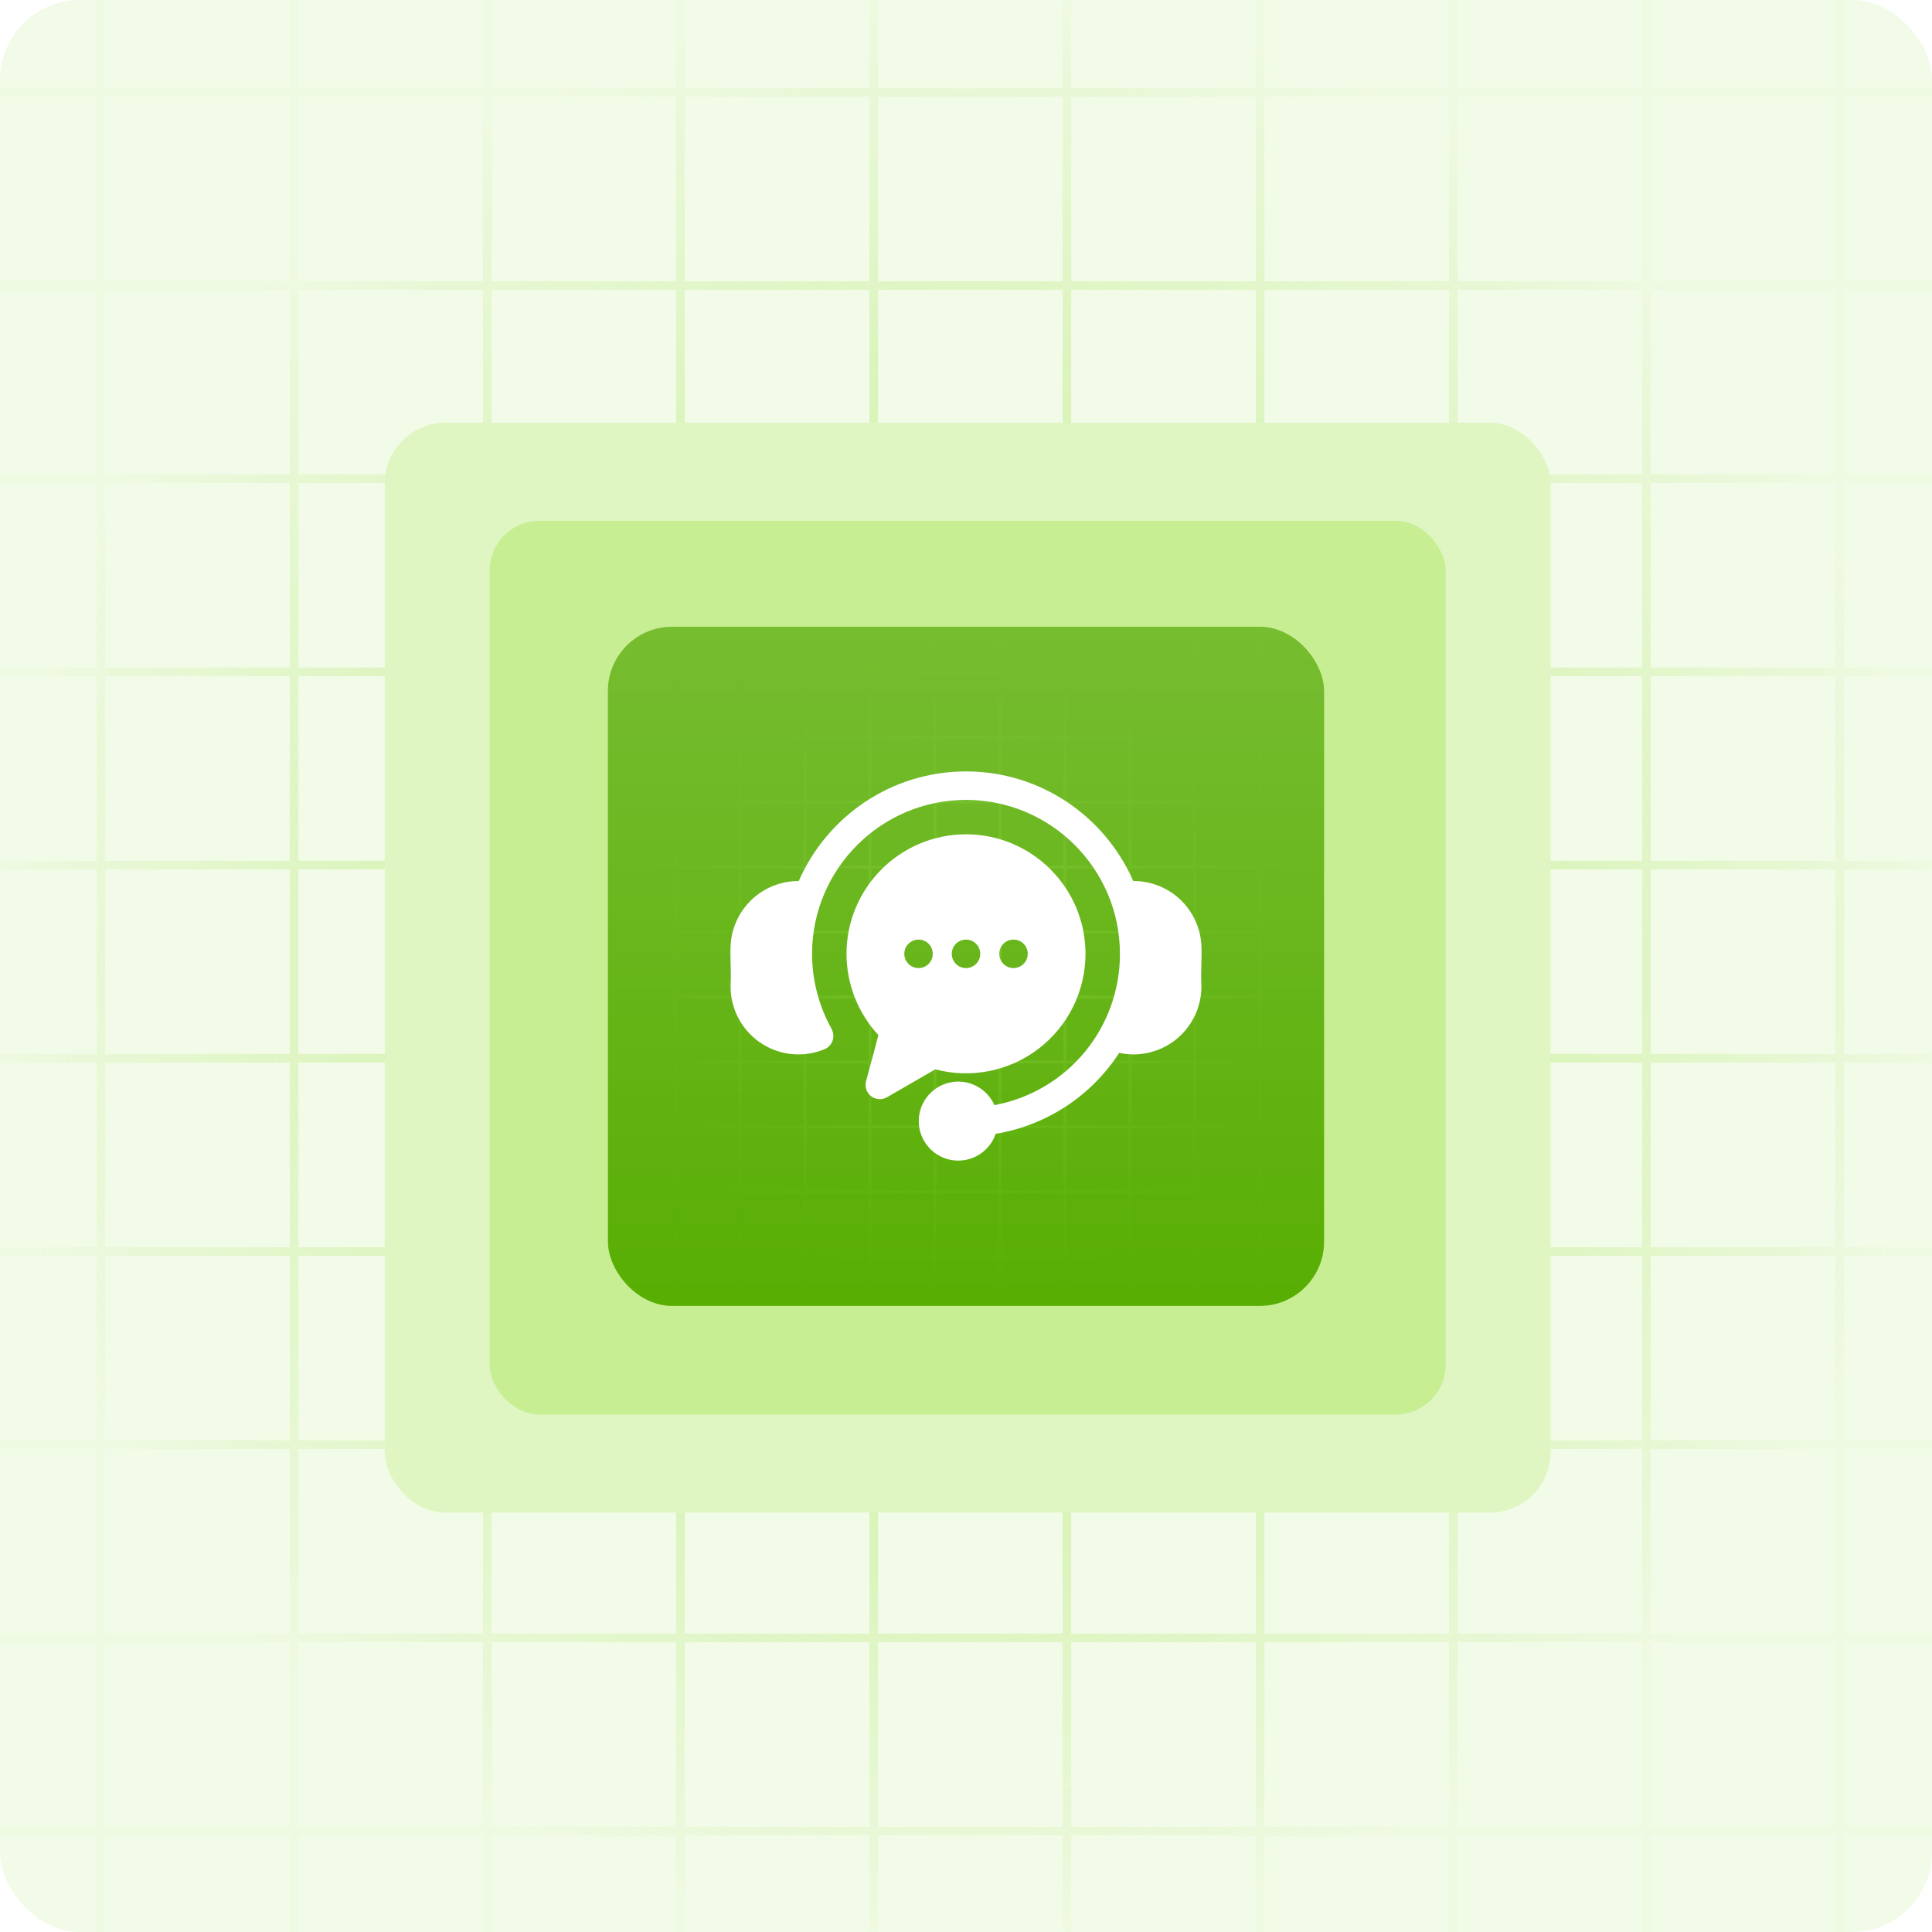
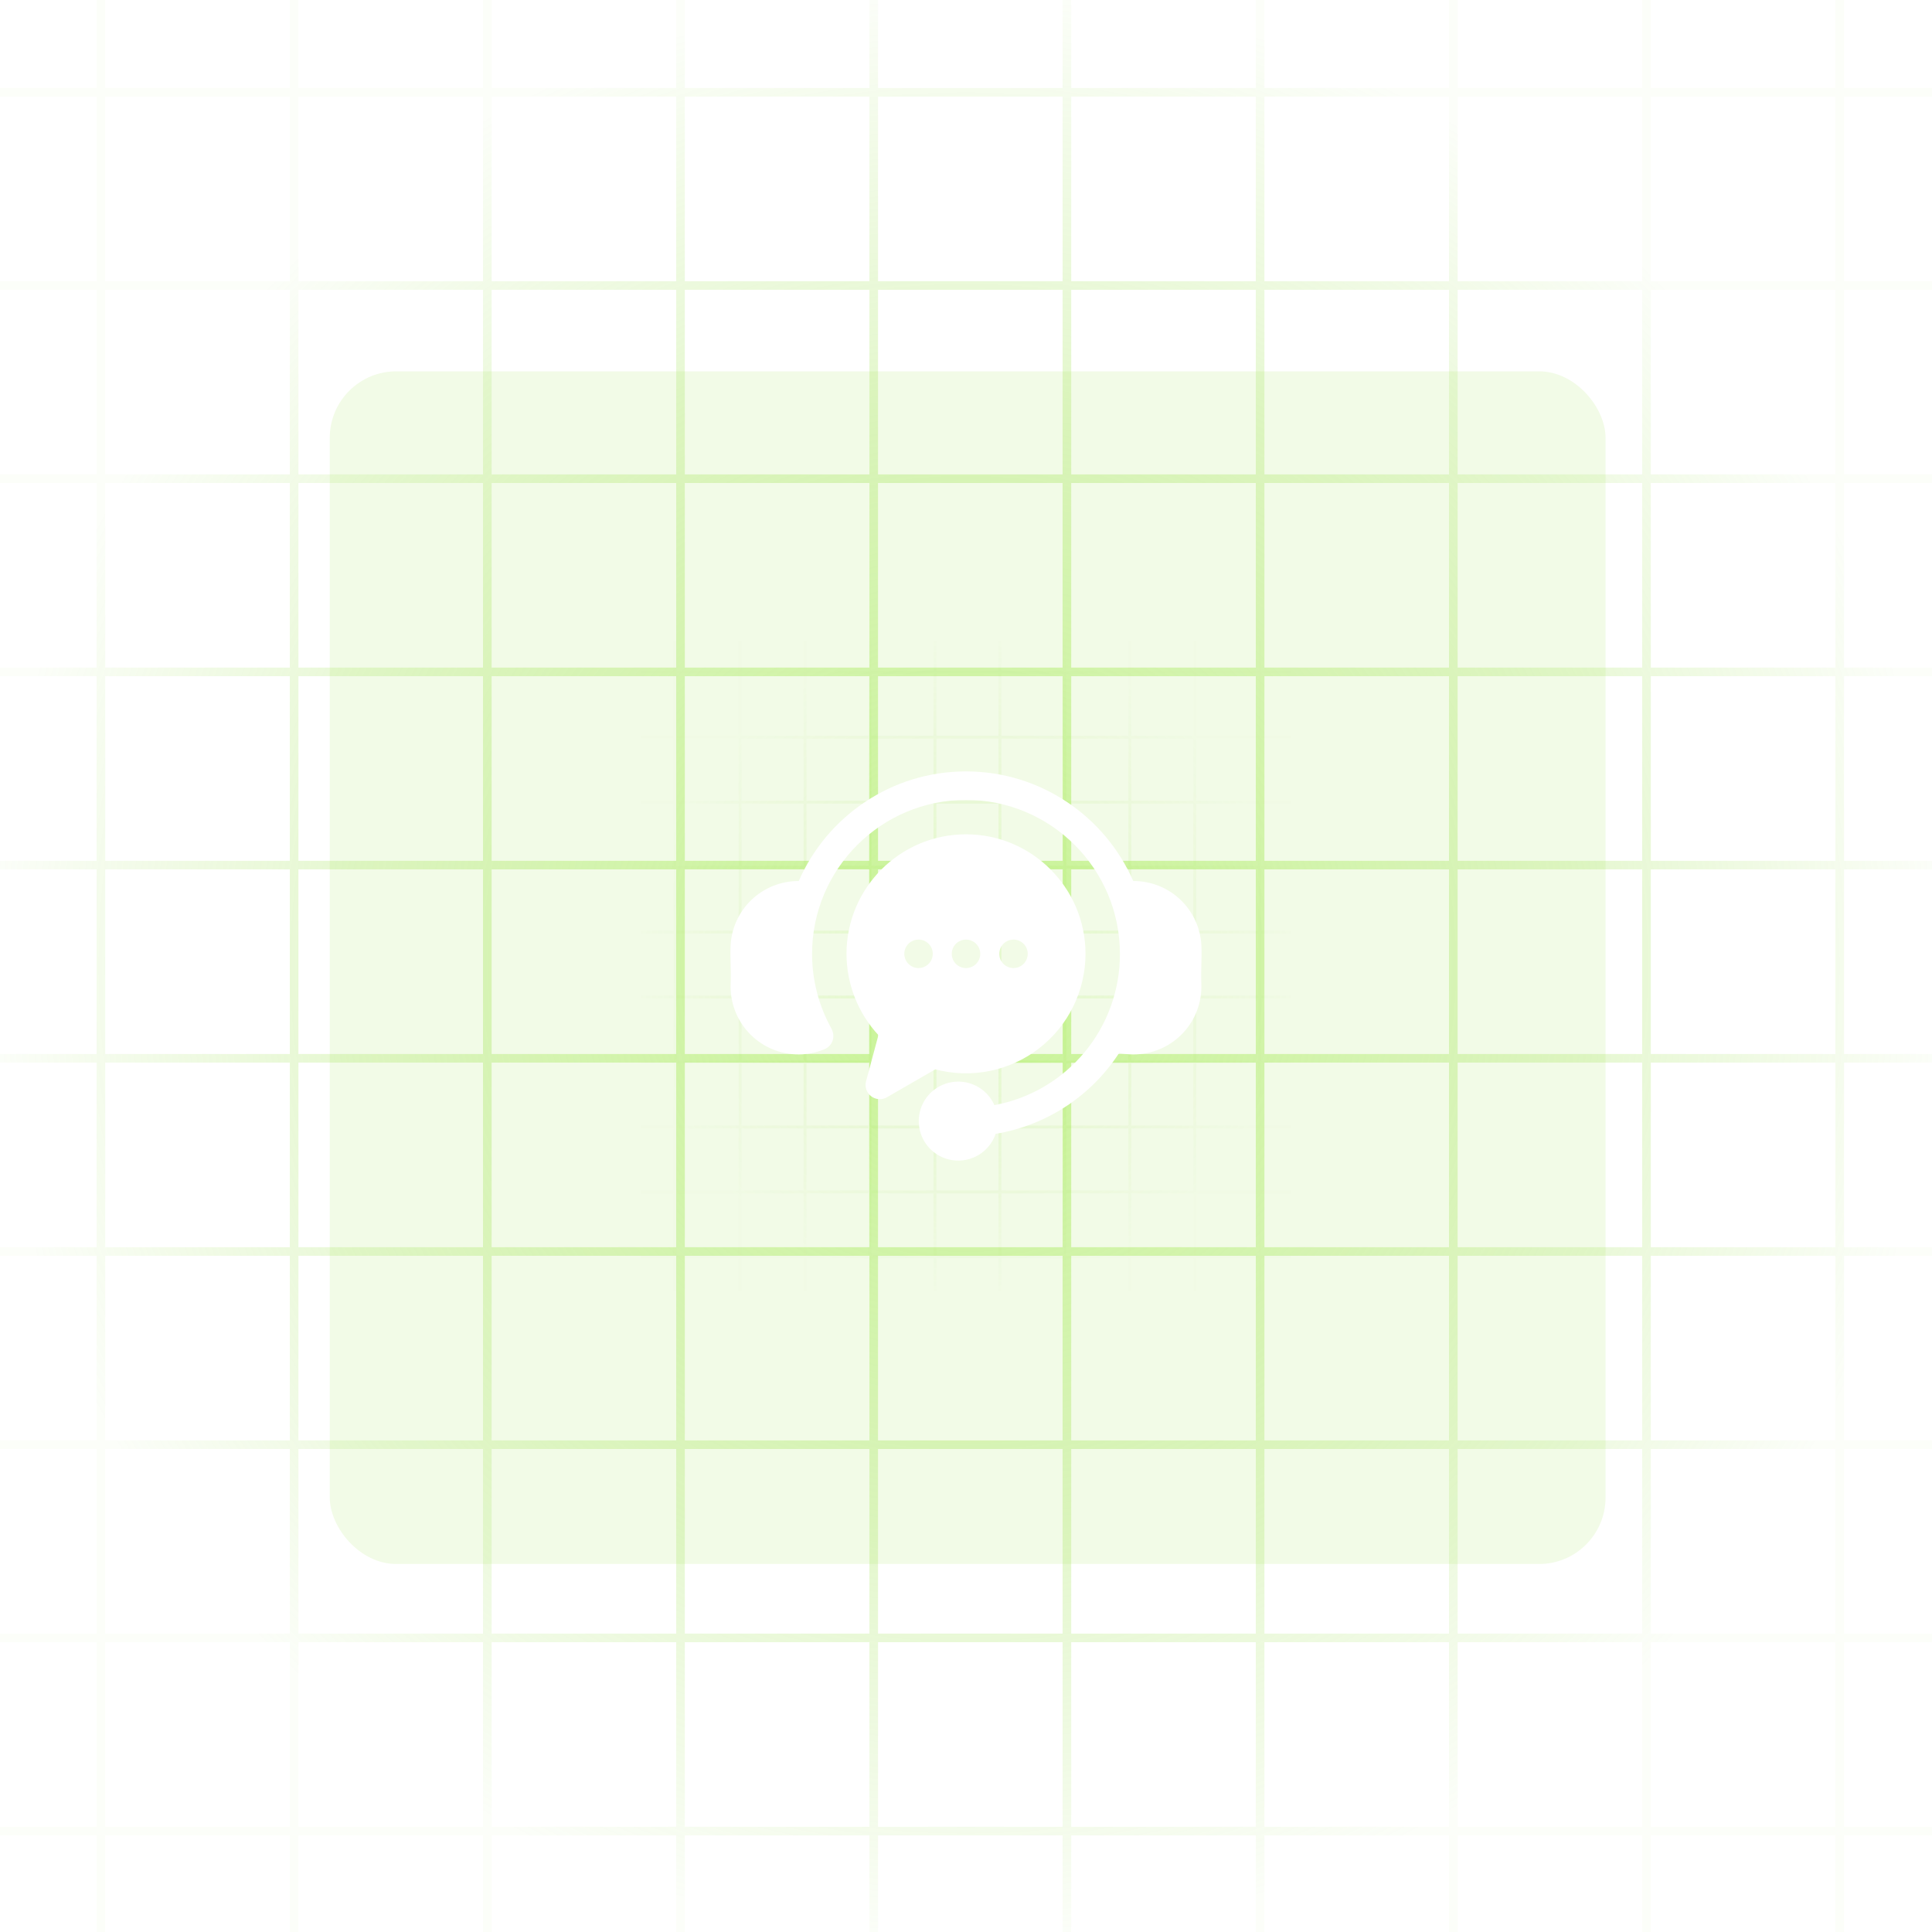
<svg xmlns="http://www.w3.org/2000/svg" width="580" height="580" viewBox="0 0 580 580" fill="none">
  <g clip-path="url(#clip0_54938_51446)">
-     <rect width="580" height="580" rx="24" fill="#F2FBE7" />
    <rect x="99" y="111.476" width="383" height="358.049" rx="19.961" fill="#F2FBE7" />
    <path d="M30.295 0L30.295 580M88.295 0L88.295 580M146.295 0L146.295 580M204.295 0L204.295 580M262.295 0L262.295 580M320.295 0L320.295 580M378.295 0L378.295 580M436.295 0L436.295 580M494.295 0V580M552.295 0V580M0 549.705L580 549.705M0 491.705H580M0 433.705L580 433.705M0 375.705L580 375.705M0 317.705L580 317.705M0 259.705L580 259.705M0 201.705L580 201.705M0 143.705L580 143.705M0 85.705L580 85.705M0 27.705L580 27.705" stroke="url(#paint0_radial_54938_51446)" stroke-opacity="0.65" stroke-width="2.589" />
-     <rect x="115.51" y="126.91" width="349.98" height="327.18" rx="18.24" fill="#DFF6C2" />
-     <rect x="147" y="156.349" width="287" height="268.303" rx="14.958" fill="#C8EE93" />
    <g filter="url(#filter0_d_54938_51446)">
-       <rect x="182.5" y="188.164" width="215" height="203.88" rx="19.276" fill="#58AE03" />
-       <rect x="182.5" y="188.164" width="215" height="203.88" rx="19.276" fill="url(#paint1_linear_54938_51446)" />
      <path d="M202.685 192.5L202.685 387.5M222.185 192.5L222.185 387.5M241.685 192.5L241.685 387.5M261.185 192.5L261.185 387.5M280.685 192.5L280.685 387.5M300.185 192.5L300.185 387.5M319.685 192.5L319.685 387.5M339.185 192.5L339.185 387.5M358.685 192.5V387.5M378.185 192.5V387.5M192.5 377.315L387.5 377.315M192.5 357.815H387.5M192.5 338.315L387.5 338.315M192.5 318.815L387.5 318.815M192.5 299.315L387.5 299.315M192.5 279.815L387.5 279.815M192.5 260.315L387.5 260.315M192.5 240.815L387.5 240.815M192.5 221.315L387.5 221.315M192.5 201.815L387.5 201.815" stroke="url(#paint2_radial_54938_51446)" stroke-opacity="0.23" stroke-width="0.871" />
      <path d="M360.652 295.316C360.877 300.706 358.955 305.965 355.308 309.941C351.66 313.916 346.585 316.282 341.195 316.52C340.88 316.534 340.565 316.542 340.251 316.542C338.819 316.541 337.392 316.386 335.993 316.079C331.842 322.488 326.399 327.96 320.013 332.145C313.626 336.33 306.436 339.136 298.903 340.383C298.012 343.001 296.235 345.225 293.878 346.671C291.521 348.117 288.733 348.694 285.996 348.302C283.259 347.911 280.744 346.575 278.887 344.527C277.03 342.478 275.948 339.845 275.826 337.082C275.705 334.32 276.552 331.602 278.222 329.398C279.892 327.194 282.28 325.643 284.972 325.013C287.664 324.383 290.492 324.713 292.967 325.947C295.441 327.18 297.407 329.24 298.525 331.769C309.13 329.808 318.711 324.187 325.597 315.886C332.484 307.586 336.239 297.132 336.209 286.347C336.209 260.867 315.48 240.137 290 240.137C264.52 240.137 243.79 260.867 243.79 286.347C243.789 294.226 245.802 301.974 249.64 308.855C249.77 309.082 249.867 309.327 249.93 309.581C250.3 310.611 250.261 311.744 249.819 312.746C249.377 313.748 248.567 314.541 247.557 314.962C245.082 316.004 242.425 316.54 239.74 316.54C239.424 316.54 239.108 316.532 238.79 316.518C233.403 316.277 228.331 313.909 224.686 309.935C221.041 305.96 219.122 300.702 219.348 295.314C219.439 293.165 219.388 291.248 219.339 289.394C219.292 287.649 219.244 285.843 219.324 283.96C219.56 278.699 221.823 273.734 225.639 270.104C229.454 266.474 234.526 264.461 239.793 264.488C248.249 245.139 267.569 231.583 290 231.583C312.43 231.583 331.751 245.139 340.207 264.488C345.474 264.458 350.548 266.469 354.364 270.099C358.18 273.728 360.442 278.695 360.676 283.957C360.755 285.843 360.707 287.648 360.661 289.393C360.612 291.247 360.561 293.165 360.652 295.316ZM325.874 286.347C325.872 291.843 324.607 297.265 322.178 302.195C319.749 307.125 316.22 311.431 311.864 314.781C307.507 318.132 302.439 320.437 297.051 321.519C291.662 322.601 286.098 322.431 280.785 321.022L266.265 329.407C265.532 329.83 264.69 330.027 263.846 329.972C263.002 329.916 262.193 329.612 261.522 329.097C260.851 328.582 260.347 327.879 260.075 327.078C259.803 326.277 259.775 325.413 259.994 324.596L263.705 310.752C257.56 304.109 254.14 295.396 254.127 286.347C254.127 266.56 270.219 250.464 290 250.464C309.781 250.464 325.874 266.56 325.874 286.347ZM280.026 286.347C280.026 285.212 279.576 284.124 278.774 283.322C277.971 282.52 276.884 282.069 275.749 282.069H275.742C274.896 282.071 274.07 282.323 273.368 282.794C272.665 283.265 272.118 283.934 271.796 284.715C271.473 285.497 271.39 286.357 271.556 287.186C271.722 288.015 272.13 288.777 272.728 289.374C273.327 289.972 274.089 290.378 274.918 290.543C275.748 290.707 276.608 290.622 277.389 290.298C278.17 289.974 278.837 289.426 279.307 288.722C279.777 288.019 280.027 287.192 280.027 286.347H280.026ZM294.278 286.347C294.278 286.207 294.27 286.067 294.255 285.928C294.242 285.788 294.221 285.649 294.193 285.511C294.167 285.374 294.133 285.239 294.09 285.106C294.05 284.972 294.002 284.841 293.95 284.71C293.899 284.579 293.836 284.456 293.771 284.334C293.706 284.21 293.634 284.09 293.557 283.974C293.479 283.857 293.395 283.744 293.306 283.635C293.218 283.526 293.124 283.422 293.024 283.324C292.927 283.224 292.821 283.13 292.713 283.039C292.604 282.953 292.49 282.868 292.373 282.791C292.257 282.714 292.137 282.642 292.014 282.577C291.891 282.511 291.763 282.452 291.635 282.397C291.506 282.344 291.375 282.297 291.241 282.258C290.975 282.172 290.699 282.117 290.42 282.092C290.001 282.052 289.579 282.072 289.165 282.152C289.028 282.18 288.892 282.215 288.758 282.258C288.624 282.297 288.493 282.344 288.364 282.397C288.236 282.452 288.108 282.511 287.985 282.577C287.863 282.643 287.743 282.714 287.626 282.791C287.508 282.868 287.395 282.953 287.289 283.039C287.178 283.13 287.076 283.224 286.976 283.324C286.876 283.422 286.781 283.526 286.693 283.635C286.605 283.744 286.522 283.857 286.445 283.974C286.367 284.09 286.295 284.21 286.229 284.334C286.163 284.456 286.104 284.581 286.052 284.71C285.997 284.84 285.95 284.972 285.909 285.106C285.869 285.238 285.835 285.374 285.807 285.511C285.778 285.649 285.757 285.788 285.744 285.928C285.73 286.067 285.724 286.207 285.724 286.347C285.724 286.487 285.73 286.629 285.744 286.769C285.758 286.908 285.779 287.046 285.807 287.182C285.835 287.319 285.869 287.456 285.909 287.59C285.95 287.724 285.997 287.855 286.052 287.984C286.104 288.113 286.163 288.24 286.229 288.363C286.294 288.485 286.368 288.605 286.445 288.722C286.522 288.838 286.605 288.951 286.693 289.059C286.782 289.168 286.876 289.273 286.976 289.372C287.076 289.469 287.178 289.566 287.289 289.655C287.397 289.744 287.509 289.826 287.626 289.903C287.743 289.98 287.862 290.054 287.985 290.119C288.233 290.248 288.491 290.355 288.758 290.439C288.892 290.479 289.029 290.513 289.165 290.541C289.44 290.598 289.72 290.625 290.001 290.624C291.134 290.621 292.22 290.171 293.024 289.372C293.221 289.172 293.399 288.955 293.557 288.722C293.634 288.605 293.705 288.485 293.771 288.363C293.836 288.24 293.896 288.112 293.95 287.984C294.005 287.855 294.05 287.721 294.09 287.59C294.132 287.456 294.167 287.32 294.193 287.182C294.221 287.046 294.241 286.908 294.255 286.769C294.27 286.628 294.277 286.487 294.277 286.346L294.278 286.347ZM308.536 286.347C308.536 285.212 308.085 284.124 307.283 283.322C306.481 282.52 305.393 282.069 304.258 282.069H304.25C303.405 282.071 302.578 282.323 301.876 282.794C301.174 283.265 300.627 283.934 300.304 284.716C299.982 285.497 299.898 286.357 300.064 287.186C300.23 288.015 300.638 288.777 301.237 289.374C301.835 289.972 302.598 290.378 303.427 290.543C304.257 290.707 305.116 290.622 305.897 290.298C306.678 289.974 307.346 289.426 307.816 288.722C308.285 288.019 308.536 287.192 308.536 286.347Z" fill="white" />
    </g>
  </g>
  <defs>
    <filter id="filter0_d_54938_51446" x="151.177" y="156.841" width="277.646" height="266.525" filterUnits="userSpaceOnUse" color-interpolation-filters="sRGB">
      <feFlood flood-opacity="0" result="BackgroundImageFix" />
      <feColorMatrix in="SourceAlpha" type="matrix" values="0 0 0 0 0 0 0 0 0 0 0 0 0 0 0 0 0 0 127 0" result="hardAlpha" />
      <feOffset />
      <feGaussianBlur stdDeviation="15.661" />
      <feComposite in2="hardAlpha" operator="out" />
      <feColorMatrix type="matrix" values="0 0 0 0 0.346 0 0 0 0 0.683 0 0 0 0 0.013 0 0 0 0.25 0" />
      <feBlend mode="normal" in2="BackgroundImageFix" result="effect1_dropShadow_54938_51446" />
      <feBlend mode="normal" in="SourceGraphic" in2="effect1_dropShadow_54938_51446" result="shape" />
    </filter>
    <radialGradient id="paint0_radial_54938_51446" cx="0" cy="0" r="1" gradientUnits="userSpaceOnUse" gradientTransform="translate(290 290) rotate(90) scale(290)">
      <stop stop-color="#B4F26C" />
      <stop offset="1" stop-color="#90D93B" stop-opacity="0.05" />
    </radialGradient>
    <linearGradient id="paint1_linear_54938_51446" x1="290" y1="188.164" x2="290" y2="392.043" gradientUnits="userSpaceOnUse">
      <stop stop-color="white" stop-opacity="0.18" />
      <stop offset="1" stop-color="white" stop-opacity="0" />
    </linearGradient>
    <radialGradient id="paint2_radial_54938_51446" cx="0" cy="0" r="1" gradientUnits="userSpaceOnUse" gradientTransform="translate(290 290) rotate(90) scale(97.5)">
      <stop stop-color="#B4F26C" />
      <stop offset="1" stop-color="#90D93B" stop-opacity="0.05" />
    </radialGradient>
    <clipPath id="clip0_54938_51446">
      <rect width="580" height="580" rx="24" fill="white" />
    </clipPath>
  </defs>
</svg>